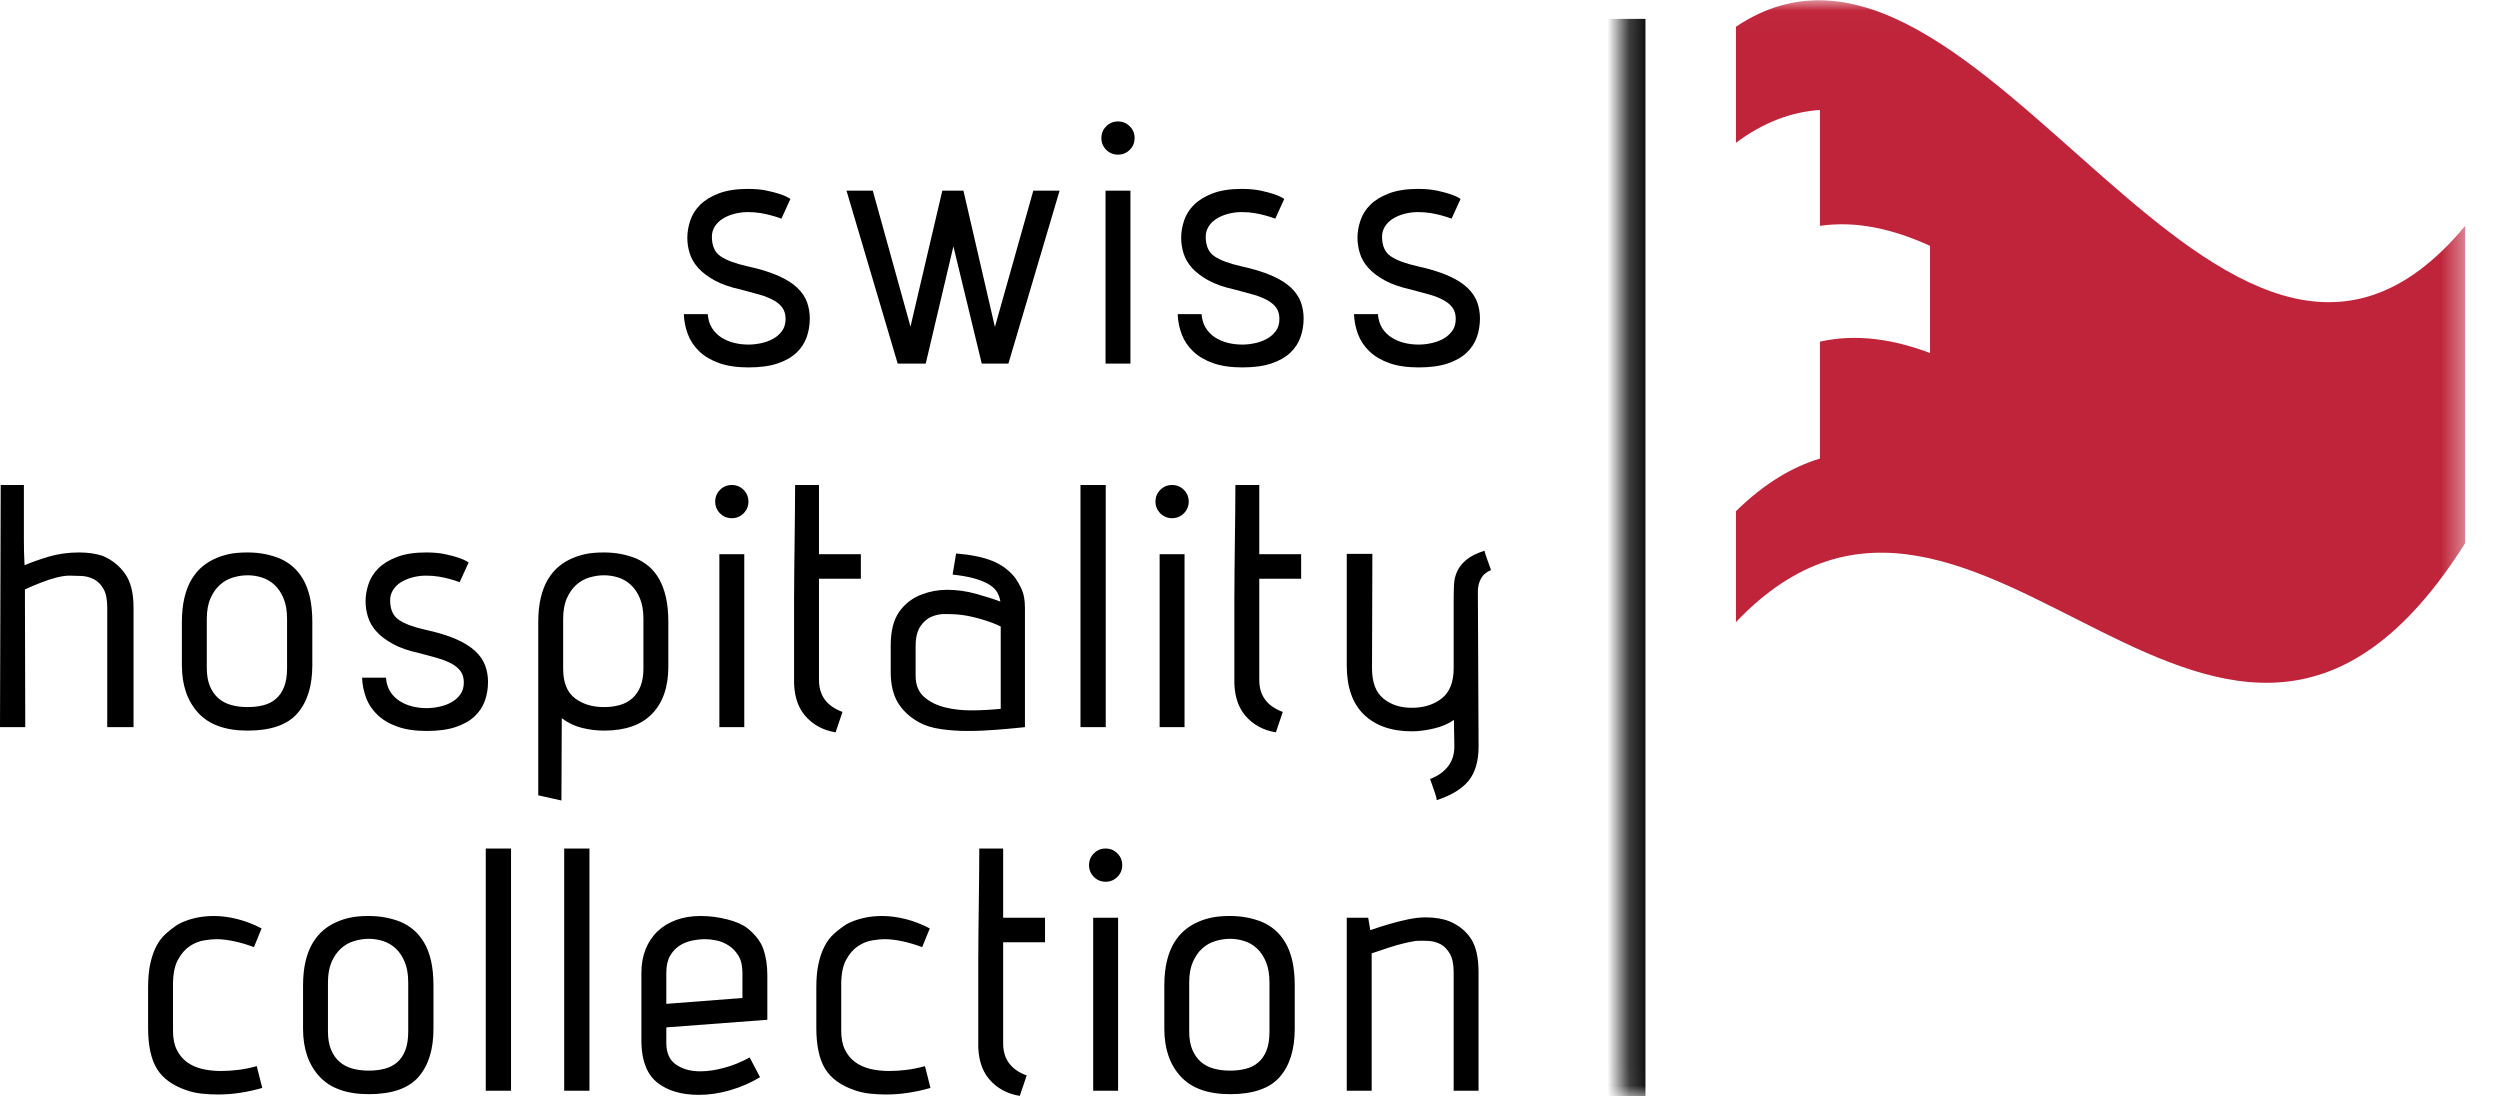
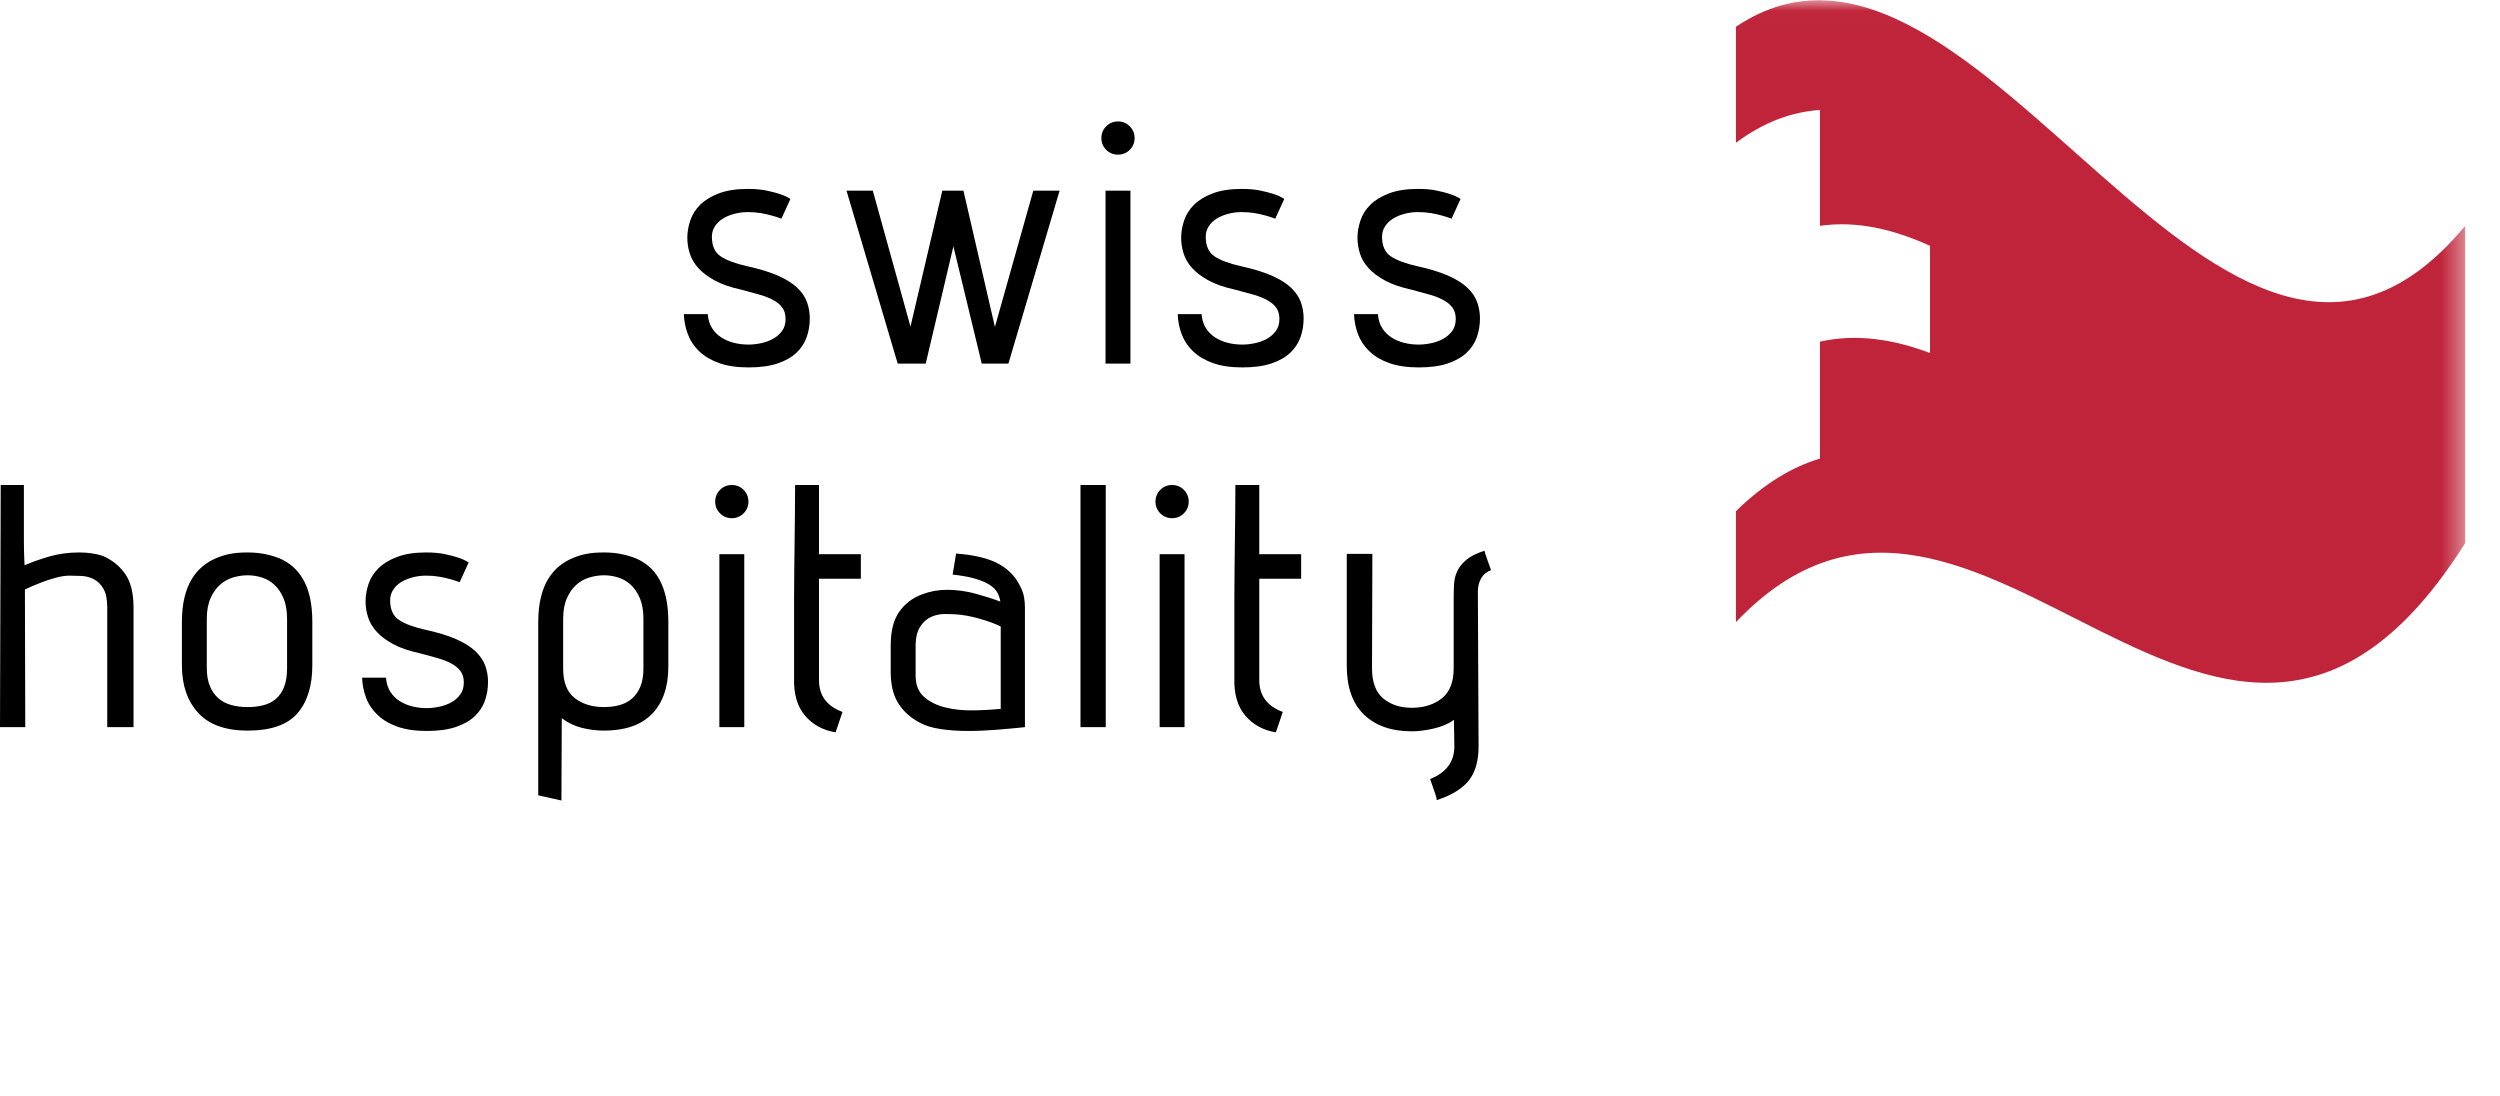
<svg xmlns="http://www.w3.org/2000/svg" xmlns:xlink="http://www.w3.org/1999/xlink" width="114px" height="50px" viewBox="0 0 114 50" version="1.1">
  <title>logo-shc</title>
  <defs>
    <filter id="filter-1">
      <feColorMatrix in="SourceGraphic" type="matrix" values="0 0 0 0 0.275 0 0 0 0 0.275 0 0 0 0 0.275 0 0 0 1 0" />
    </filter>
    <polygon id="path-2" points="0.243 0.012 38.615 0.012 38.615 49.984 0.243 49.984" />
-     <polygon id="path-4" points="0.243 0.012 38.615 0.012 38.615 49.984 0.243 49.984" />
  </defs>
  <g id="Desktop" stroke="none" stroke-width="1" fill="none" fill-rule="evenodd">
    <g id="logo-shc" transform="translate(-1211, -1501)" filter="url(#filter-1)">
      <g transform="translate(1211, 1501)">
        <g id="Group-4" transform="translate(73.797, 0)">
          <g id="Fill-1-Clipped">
            <mask id="mask-3" fill="white">
              <use xlink:href="#path-2" />
            </mask>
            <g id="path-1" />
            <path d="M38.615,24.766 L38.615,10.3 C27.531,23.643 16.447,-6.211 5.363,1.219 L5.363,6.51 C6.64,5.559 7.917,5.099 9.193,5.015 L9.193,10.298 C10.867,10.056 12.539,10.451 14.212,11.209 L14.212,16.097 C12.539,15.47 10.867,15.206 9.193,15.579 L9.193,20.91 C7.917,21.296 6.64,22.057 5.363,23.309 L5.363,28.367 C16.447,16.71 27.531,42.337 38.615,24.766" id="Fill-1" fill="#BF243A" fill-rule="nonzero" mask="url(#mask-3)" />
          </g>
          <g id="Stroke-3-Clipped">
            <mask id="mask-5" fill="white">
              <use xlink:href="#path-4" />
            </mask>
            <g id="path-1" />
-             <polygon id="Stroke-3" fill="#000000" fill-rule="nonzero" mask="url(#mask-5)" points="-0.483 0.861 1.236 0.861 1.236 50 -0.483 50" />
          </g>
        </g>
-         <path d="M7.889,47.007 L7.889,44.893 C7.889,44.42 7.963,44.046 8.11,43.773 C8.257,43.499 8.436,43.291 8.646,43.149 C8.856,43.008 9.075,42.918 9.301,42.882 C9.527,42.844 9.714,42.826 9.861,42.826 C10.103,42.826 10.374,42.857 10.673,42.921 C10.973,42.984 11.275,43.074 11.58,43.189 L11.928,42.337 C11.57,42.148 11.204,42.006 10.831,41.911 C10.458,41.817 10.098,41.769 9.751,41.769 C9.435,41.769 9.138,41.803 8.859,41.872 C8.58,41.94 8.336,42.032 8.126,42.148 C7.915,42.285 7.726,42.429 7.558,42.582 C7.389,42.734 7.247,42.921 7.132,43.142 C7.016,43.363 6.924,43.625 6.856,43.93 C6.787,44.236 6.753,44.603 6.753,45.035 L6.753,46.865 C6.753,47.685 6.89,48.313 7.163,48.75 C7.437,49.186 7.889,49.51 8.52,49.72 C8.73,49.794 8.956,49.843 9.198,49.87 C9.44,49.896 9.687,49.909 9.94,49.909 C10.276,49.909 10.616,49.883 10.957,49.83 C11.299,49.778 11.633,49.704 11.959,49.609 L11.707,48.616 C11.402,48.7 11.115,48.758 10.847,48.789 C10.579,48.821 10.318,48.837 10.066,48.837 C9.761,48.837 9.477,48.805 9.214,48.742 C8.951,48.679 8.722,48.576 8.528,48.434 C8.333,48.292 8.178,48.106 8.063,47.874 C7.947,47.643 7.889,47.354 7.889,47.007 Z M19.766,44.956 C19.766,44.514 19.729,44.133 19.656,43.812 C19.582,43.491 19.477,43.216 19.34,42.984 C19.203,42.753 19.046,42.561 18.867,42.408 C18.688,42.256 18.489,42.132 18.268,42.037 C18.057,41.953 17.831,41.887 17.589,41.84 C17.347,41.793 17.09,41.769 16.816,41.769 C16.49,41.769 16.214,41.793 15.988,41.84 C15.762,41.887 15.554,41.953 15.365,42.037 C15.144,42.132 14.941,42.256 14.757,42.408 C14.574,42.561 14.41,42.753 14.268,42.984 C14.126,43.216 14.016,43.494 13.937,43.82 C13.858,44.146 13.819,44.525 13.819,44.956 L13.819,46.912 C13.819,47.817 14.066,48.539 14.56,49.081 C15.055,49.623 15.807,49.894 16.816,49.894 C17.868,49.894 18.622,49.633 19.08,49.113 C19.537,48.592 19.766,47.858 19.766,46.912 L19.766,44.956 Z M18.615,47.038 C18.615,47.385 18.57,47.672 18.48,47.898 C18.391,48.124 18.268,48.305 18.11,48.442 C17.952,48.579 17.763,48.676 17.542,48.734 C17.321,48.792 17.079,48.821 16.816,48.821 C16.543,48.821 16.293,48.789 16.067,48.726 C15.841,48.663 15.646,48.56 15.483,48.419 C15.32,48.276 15.191,48.093 15.097,47.866 C15.002,47.64 14.955,47.364 14.955,47.038 L14.955,44.798 C14.955,44.43 15.01,44.12 15.12,43.867 C15.231,43.615 15.373,43.41 15.546,43.252 C15.72,43.094 15.92,42.982 16.146,42.913 C16.372,42.844 16.595,42.81 16.816,42.81 C17.037,42.81 17.255,42.844 17.471,42.913 C17.686,42.982 17.878,43.094 18.047,43.252 C18.215,43.41 18.352,43.615 18.457,43.867 C18.562,44.12 18.615,44.43 18.615,44.798 L18.615,47.038 Z M22.151,49.736 L23.303,49.736 L23.303,38.693 L22.151,38.693 L22.151,49.736 Z M25.727,49.736 L26.879,49.736 L26.879,38.693 L25.727,38.693 L25.727,49.736 Z M33.145,41.919 C32.745,41.819 32.345,41.769 31.946,41.769 C31.536,41.769 31.165,41.83 30.834,41.951 C30.502,42.072 30.218,42.245 29.982,42.471 C29.745,42.698 29.564,42.971 29.437,43.291 C29.311,43.612 29.248,43.967 29.248,44.356 L29.248,47.559 C29.269,48.4 29.514,49.005 29.982,49.373 C30.449,49.741 31.078,49.925 31.867,49.925 C32.34,49.925 32.819,49.854 33.302,49.712 C33.786,49.57 34.239,49.373 34.659,49.121 L34.186,48.221 C33.797,48.432 33.407,48.59 33.018,48.694 C32.629,48.8 32.267,48.852 31.93,48.852 C31.488,48.852 31.12,48.75 30.826,48.545 C30.531,48.34 30.384,48.011 30.384,47.559 L30.384,46.849 L34.99,46.502 L34.99,44.467 C34.99,44.036 34.933,43.646 34.817,43.299 C34.701,42.952 34.454,42.626 34.075,42.321 C33.855,42.153 33.544,42.019 33.145,41.919 Z M33.855,45.508 L30.384,45.776 L30.384,44.356 C30.384,44.041 30.442,43.783 30.557,43.583 C30.673,43.384 30.818,43.229 30.991,43.118 C31.165,43.008 31.357,42.932 31.567,42.889 C31.778,42.847 31.977,42.826 32.167,42.826 C32.303,42.826 32.466,42.844 32.656,42.882 C32.845,42.918 33.029,42.991 33.208,43.102 C33.387,43.213 33.539,43.368 33.665,43.567 C33.791,43.768 33.855,44.03 33.855,44.356 L33.855,45.508 Z M38.36,47.007 L38.36,44.893 C38.36,44.42 38.433,44.046 38.581,43.773 C38.728,43.499 38.907,43.291 39.117,43.149 C39.328,43.008 39.545,42.918 39.772,42.882 C39.998,42.844 40.184,42.826 40.332,42.826 C40.574,42.826 40.845,42.857 41.144,42.921 C41.444,42.984 41.746,43.074 42.051,43.189 L42.398,42.337 C42.041,42.148 41.675,42.006 41.302,41.911 C40.929,41.817 40.568,41.769 40.221,41.769 C39.906,41.769 39.609,41.803 39.33,41.872 C39.051,41.94 38.807,42.032 38.597,42.148 C38.386,42.285 38.197,42.429 38.029,42.582 C37.86,42.734 37.718,42.921 37.603,43.142 C37.487,43.363 37.395,43.625 37.327,43.93 C37.258,44.236 37.224,44.603 37.224,45.035 L37.224,46.865 C37.224,47.685 37.361,48.313 37.634,48.75 C37.908,49.186 38.36,49.51 38.991,49.72 C39.201,49.794 39.427,49.843 39.669,49.87 C39.911,49.896 40.158,49.909 40.411,49.909 C40.747,49.909 41.086,49.883 41.428,49.83 C41.77,49.778 42.104,49.704 42.43,49.609 L42.178,48.616 C41.872,48.7 41.586,48.758 41.318,48.789 C41.05,48.821 40.789,48.837 40.537,48.837 C40.232,48.837 39.948,48.805 39.685,48.742 C39.422,48.679 39.193,48.576 38.999,48.434 C38.804,48.292 38.649,48.106 38.533,47.874 C38.418,47.643 38.36,47.354 38.36,47.007 Z M47.653,42.968 L47.653,41.848 L45.744,41.848 L45.744,38.693 L44.656,38.693 C44.656,39.093 44.653,39.513 44.648,39.955 C44.643,40.397 44.637,40.844 44.632,41.296 C44.627,41.748 44.622,42.193 44.616,42.629 C44.611,43.066 44.609,43.478 44.609,43.867 L44.609,47.496 C44.587,48.221 44.753,48.792 45.105,49.207 C45.458,49.623 45.923,49.878 46.502,49.972 L46.817,49.041 C46.102,48.779 45.744,48.295 45.744,47.59 L45.744,42.968 L47.653,42.968 Z M49.849,49.736 L50.985,49.736 L50.985,41.848 L49.849,41.848 L49.849,49.736 Z M49.881,39.987 C50.028,40.134 50.206,40.207 50.417,40.207 C50.627,40.207 50.806,40.134 50.953,39.987 C51.101,39.839 51.174,39.66 51.174,39.45 C51.174,39.24 51.101,39.061 50.953,38.914 C50.806,38.767 50.627,38.693 50.417,38.693 C50.206,38.693 50.028,38.767 49.881,38.914 C49.733,39.061 49.66,39.24 49.66,39.45 C49.66,39.66 49.733,39.839 49.881,39.987 Z M59.04,44.956 C59.04,44.514 59.003,44.133 58.929,43.812 C58.855,43.491 58.75,43.216 58.614,42.984 C58.477,42.753 58.319,42.561 58.14,42.408 C57.961,42.256 57.762,42.132 57.541,42.037 C57.33,41.953 57.104,41.887 56.863,41.84 C56.621,41.793 56.363,41.769 56.09,41.769 C55.764,41.769 55.488,41.793 55.261,41.84 C55.035,41.887 54.828,41.953 54.639,42.037 C54.418,42.132 54.215,42.256 54.031,42.408 C53.847,42.561 53.684,42.753 53.542,42.984 C53.4,43.216 53.29,43.494 53.211,43.82 C53.132,44.146 53.093,44.525 53.093,44.956 L53.093,46.912 C53.093,47.817 53.339,48.539 53.834,49.081 C54.328,49.623 55.08,49.894 56.09,49.894 C57.141,49.894 57.896,49.633 58.353,49.113 C58.811,48.592 59.04,47.858 59.04,46.912 L59.04,44.956 Z M57.888,47.038 C57.888,47.385 57.843,47.672 57.754,47.898 C57.665,48.124 57.541,48.305 57.383,48.442 C57.225,48.579 57.036,48.676 56.816,48.734 C56.595,48.792 56.352,48.821 56.09,48.821 C55.816,48.821 55.567,48.789 55.34,48.726 C55.114,48.663 54.92,48.56 54.757,48.419 C54.594,48.276 54.465,48.093 54.37,47.866 C54.276,47.64 54.228,47.364 54.228,47.038 L54.228,44.798 C54.228,44.43 54.283,44.12 54.394,43.867 C54.504,43.615 54.646,43.41 54.82,43.252 C54.993,43.094 55.193,42.982 55.419,42.913 C55.645,42.844 55.869,42.81 56.09,42.81 C56.311,42.81 56.529,42.844 56.744,42.913 C56.96,42.982 57.152,43.094 57.32,43.252 C57.488,43.41 57.625,43.615 57.73,43.867 C57.835,44.12 57.888,44.43 57.888,44.798 L57.888,47.038 Z M62.548,43.473 C62.821,43.378 63.09,43.289 63.352,43.205 C63.573,43.131 63.794,43.068 64.015,43.016 C64.236,42.963 64.42,42.926 64.567,42.905 C64.735,42.895 64.922,42.895 65.127,42.905 C65.332,42.916 65.519,42.966 65.687,43.055 C65.855,43.144 65.997,43.289 66.113,43.489 C66.229,43.689 66.287,43.972 66.287,44.341 L66.287,49.736 L67.422,49.736 L67.422,44.341 C67.422,43.668 67.307,43.155 67.075,42.802 C66.844,42.45 66.513,42.185 66.082,42.006 C65.776,41.89 65.413,41.832 64.993,41.832 C64.751,41.832 64.483,41.864 64.188,41.927 C63.894,41.99 63.621,42.059 63.368,42.132 C63.074,42.216 62.779,42.311 62.485,42.416 L62.39,41.848 L61.412,41.848 L61.412,49.736 L62.548,49.736 L62.548,43.473 Z" id="Fill-5" fill="#000000" fill-rule="nonzero" />
        <path d="M1.136,26.879 C1.378,26.764 1.625,26.659 1.877,26.564 C2.087,26.48 2.311,26.406 2.548,26.343 C2.784,26.28 2.992,26.249 3.171,26.249 C3.339,26.249 3.523,26.254 3.723,26.264 C3.923,26.275 4.11,26.325 4.283,26.414 C4.456,26.503 4.601,26.648 4.717,26.848 C4.832,27.048 4.89,27.332 4.89,27.7 L4.89,33.158 L6.089,33.158 L6.089,27.7 C6.089,27.037 5.96,26.525 5.703,26.162 C5.445,25.799 5.106,25.528 4.685,25.349 C4.37,25.244 4.012,25.192 3.613,25.192 C3.118,25.192 2.658,25.255 2.232,25.381 C1.806,25.507 1.436,25.639 1.12,25.775 C1.12,25.765 1.117,25.707 1.112,25.602 C1.107,25.497 1.102,25.357 1.096,25.184 C1.091,25.01 1.089,24.816 1.089,24.6 L1.089,22.116 L0.032,22.116 L0,33.158 L1.152,33.158 L1.136,26.879 Z M14.242,28.378 C14.242,27.937 14.205,27.556 14.131,27.234 C14.058,26.914 13.952,26.638 13.816,26.406 C13.679,26.175 13.521,25.983 13.343,25.831 C13.164,25.678 12.964,25.554 12.743,25.46 C12.533,25.376 12.307,25.31 12.065,25.262 C11.823,25.216 11.565,25.192 11.292,25.192 C10.966,25.192 10.69,25.216 10.464,25.262 C10.237,25.31 10.03,25.376 9.84,25.46 C9.62,25.554 9.417,25.678 9.233,25.831 C9.049,25.983 8.886,26.175 8.744,26.406 C8.602,26.638 8.492,26.917 8.413,27.243 C8.334,27.569 8.294,27.947 8.294,28.378 L8.294,30.334 C8.294,31.239 8.541,31.962 9.036,32.504 C9.53,33.045 10.282,33.316 11.292,33.316 C12.343,33.316 13.098,33.056 13.556,32.535 C14.013,32.014 14.242,31.281 14.242,30.334 L14.242,28.378 Z M13.09,30.461 C13.09,30.808 13.045,31.094 12.956,31.321 C12.867,31.547 12.743,31.728 12.585,31.865 C12.428,32.002 12.238,32.099 12.017,32.157 C11.797,32.214 11.555,32.243 11.292,32.243 C11.018,32.243 10.768,32.212 10.543,32.148 C10.316,32.085 10.122,31.983 9.959,31.841 C9.796,31.699 9.667,31.515 9.572,31.289 C9.478,31.063 9.43,30.787 9.43,30.461 L9.43,28.221 C9.43,27.853 9.486,27.542 9.596,27.29 C9.706,27.037 9.848,26.832 10.022,26.675 C10.195,26.517 10.395,26.404 10.621,26.335 C10.847,26.267 11.071,26.233 11.292,26.233 C11.513,26.233 11.731,26.267 11.947,26.335 C12.162,26.404 12.354,26.517 12.522,26.675 C12.69,26.832 12.827,27.037 12.932,27.29 C13.037,27.542 13.09,27.853 13.09,28.221 L13.09,30.461 Z M18.192,28.268 C17.924,28.089 17.79,27.79 17.79,27.369 C17.79,27.201 17.834,27.045 17.924,26.903 C18.013,26.761 18.134,26.643 18.286,26.548 C18.439,26.454 18.615,26.38 18.815,26.328 C19.014,26.275 19.22,26.249 19.43,26.249 C19.64,26.249 19.837,26.264 20.022,26.296 C20.206,26.328 20.371,26.364 20.519,26.406 C20.676,26.449 20.824,26.496 20.96,26.548 L21.371,25.649 C21.244,25.565 21.087,25.491 20.897,25.428 C20.74,25.376 20.54,25.323 20.298,25.271 C20.056,25.218 19.767,25.192 19.43,25.192 C18.904,25.192 18.462,25.26 18.105,25.397 C17.747,25.533 17.463,25.707 17.253,25.917 C17.043,26.128 16.893,26.367 16.803,26.635 C16.714,26.903 16.67,27.164 16.67,27.416 C16.67,27.658 16.706,27.897 16.78,28.134 C16.853,28.371 16.982,28.591 17.166,28.796 C17.35,29.002 17.6,29.191 17.916,29.364 C18.231,29.538 18.631,29.677 19.115,29.782 C19.44,29.866 19.73,29.945 19.982,30.019 C20.235,30.093 20.448,30.179 20.621,30.279 C20.795,30.379 20.926,30.495 21.016,30.626 C21.105,30.758 21.15,30.923 21.15,31.123 C21.15,31.344 21.094,31.528 20.984,31.675 C20.874,31.823 20.737,31.941 20.574,32.03 C20.411,32.12 20.229,32.185 20.03,32.227 C19.83,32.27 19.64,32.291 19.462,32.291 C19.23,32.291 19.009,32.264 18.799,32.212 C18.589,32.159 18.397,32.078 18.223,31.967 C18.05,31.857 17.908,31.715 17.797,31.541 C17.687,31.368 17.621,31.155 17.6,30.902 L16.512,30.902 C16.522,31.218 16.583,31.523 16.693,31.817 C16.803,32.112 16.977,32.372 17.214,32.598 C17.45,32.825 17.752,33.003 18.121,33.135 C18.489,33.266 18.936,33.332 19.462,33.332 C19.987,33.332 20.429,33.271 20.787,33.15 C21.144,33.029 21.431,32.867 21.647,32.661 C21.862,32.456 22.017,32.22 22.112,31.951 C22.207,31.683 22.254,31.397 22.254,31.091 C22.254,30.839 22.212,30.595 22.128,30.358 C22.043,30.121 21.894,29.901 21.678,29.696 C21.462,29.491 21.168,29.307 20.795,29.143 C20.421,28.98 19.945,28.836 19.367,28.709 C18.852,28.594 18.46,28.447 18.192,28.268 Z M25.601,36.503 L25.617,32.748 C25.89,32.959 26.195,33.106 26.532,33.19 C26.868,33.274 27.205,33.316 27.542,33.316 C28.509,33.316 29.24,33.061 29.734,32.551 C30.229,32.041 30.476,31.323 30.476,30.398 L30.476,28.378 C30.476,27.937 30.439,27.556 30.366,27.234 C30.292,26.914 30.189,26.638 30.058,26.406 C29.926,26.175 29.771,25.983 29.593,25.831 C29.413,25.678 29.214,25.554 28.993,25.46 C28.782,25.376 28.556,25.31 28.315,25.262 C28.072,25.216 27.815,25.192 27.542,25.192 C27.216,25.192 26.939,25.216 26.713,25.262 C26.487,25.31 26.28,25.376 26.09,25.46 C25.87,25.554 25.667,25.678 25.483,25.831 C25.299,25.983 25.136,26.175 24.994,26.406 C24.852,26.638 24.741,26.917 24.663,27.243 C24.584,27.569 24.544,27.947 24.544,28.378 L24.544,36.266 L25.601,36.503 Z M29.34,30.492 C29.34,30.808 29.295,31.076 29.206,31.297 C29.116,31.518 28.993,31.699 28.835,31.841 C28.678,31.983 28.488,32.085 28.267,32.148 C28.047,32.212 27.804,32.243 27.542,32.243 C27.005,32.243 26.561,32.106 26.209,31.833 C25.856,31.56 25.68,31.113 25.68,30.492 L25.68,28.221 C25.68,27.853 25.735,27.542 25.846,27.29 C25.956,27.037 26.098,26.832 26.272,26.675 C26.445,26.517 26.645,26.404 26.871,26.335 C27.097,26.267 27.321,26.233 27.542,26.233 C27.763,26.233 27.98,26.267 28.196,26.335 C28.412,26.404 28.604,26.517 28.772,26.675 C28.94,26.832 29.077,27.037 29.182,27.29 C29.287,27.542 29.34,27.853 29.34,28.221 L29.34,30.492 Z M32.803,33.158 L33.939,33.158 L33.939,25.271 L32.803,25.271 L32.803,33.158 Z M32.834,23.409 C32.981,23.556 33.16,23.63 33.371,23.63 C33.581,23.63 33.759,23.556 33.907,23.409 C34.054,23.262 34.128,23.083 34.128,22.873 C34.128,22.663 34.054,22.484 33.907,22.336 C33.759,22.189 33.581,22.116 33.371,22.116 C33.16,22.116 32.981,22.189 32.834,22.336 C32.687,22.484 32.613,22.663 32.613,22.873 C32.613,23.083 32.687,23.262 32.834,23.409 Z M39.255,26.39 L39.255,25.271 L37.346,25.271 L37.346,22.116 L36.257,22.116 C36.257,22.515 36.255,22.936 36.249,23.378 C36.244,23.819 36.239,24.266 36.234,24.718 C36.228,25.171 36.223,25.615 36.218,26.052 C36.212,26.488 36.21,26.901 36.21,27.29 L36.21,30.918 C36.189,31.644 36.354,32.214 36.707,32.63 C37.059,33.045 37.525,33.3 38.103,33.395 L38.418,32.464 C37.703,32.201 37.346,31.717 37.346,31.013 L37.346,26.39 L39.255,26.39 Z M43.44,26.201 C43.839,26.244 44.176,26.304 44.449,26.383 C44.723,26.462 44.944,26.554 45.112,26.659 C45.28,26.764 45.401,26.882 45.475,27.014 C45.548,27.145 45.595,27.285 45.617,27.432 C45.311,27.316 44.941,27.198 44.505,27.077 C44.068,26.956 43.629,26.895 43.187,26.895 C42.787,26.895 42.409,26.964 42.052,27.101 C41.62,27.258 41.273,27.521 41.01,27.889 C40.747,28.257 40.616,28.772 40.616,29.435 L40.616,30.634 C40.616,31.213 40.726,31.683 40.947,32.046 C41.168,32.409 41.489,32.706 41.91,32.937 C42.172,33.084 42.498,33.187 42.888,33.245 C43.276,33.303 43.69,33.332 44.126,33.332 C44.562,33.332 45.007,33.313 45.459,33.276 C45.911,33.24 46.337,33.2 46.737,33.158 L46.737,27.708 C46.737,27.534 46.724,27.377 46.697,27.234 C46.671,27.093 46.626,26.953 46.563,26.817 C46.5,26.68 46.416,26.533 46.311,26.375 C46.037,26.017 45.685,25.752 45.254,25.578 C44.822,25.405 44.27,25.292 43.598,25.239 L43.44,26.201 Z M43.598,28.015 C43.923,28.037 44.281,28.102 44.67,28.213 C45.059,28.323 45.38,28.441 45.633,28.568 L45.633,32.322 C45.233,32.364 44.807,32.388 44.355,32.393 C43.902,32.399 43.484,32.354 43.101,32.259 C42.717,32.164 42.396,32.004 42.138,31.778 C41.88,31.552 41.752,31.229 41.752,30.808 L41.752,29.483 C41.752,29.083 41.823,28.778 41.965,28.568 C42.107,28.357 42.275,28.21 42.47,28.126 C42.664,28.042 42.864,28 43.069,28 C43.274,28 43.44,28.005 43.566,28.015 L43.598,28.015 Z M49.27,33.158 L50.422,33.158 L50.422,22.116 L49.27,22.116 L49.27,33.158 Z M52.879,33.158 L54.015,33.158 L54.015,25.271 L52.879,25.271 L52.879,33.158 Z M52.911,23.409 C53.058,23.556 53.237,23.63 53.447,23.63 C53.657,23.63 53.836,23.556 53.984,23.409 C54.131,23.262 54.205,23.083 54.205,22.873 C54.205,22.663 54.131,22.484 53.984,22.336 C53.836,22.189 53.657,22.116 53.447,22.116 C53.237,22.116 53.058,22.189 52.911,22.336 C52.764,22.484 52.69,22.663 52.69,22.873 C52.69,23.083 52.764,23.262 52.911,23.409 Z M59.332,26.39 L59.332,25.271 L57.423,25.271 L57.423,22.116 L56.334,22.116 C56.334,22.515 56.331,22.936 56.326,23.378 C56.321,23.819 56.316,24.266 56.31,24.718 C56.305,25.171 56.3,25.615 56.295,26.052 C56.289,26.488 56.287,26.901 56.287,27.29 L56.287,30.918 C56.266,31.644 56.431,32.214 56.784,32.63 C57.136,33.045 57.602,33.3 58.18,33.395 L58.495,32.464 C57.78,32.201 57.423,31.717 57.423,31.013 L57.423,26.39 L59.332,26.39 Z M66.287,27.369 L66.287,30.476 C66.287,31.107 66.105,31.565 65.743,31.849 C65.38,32.133 64.925,32.275 64.378,32.275 C63.852,32.275 63.418,32.133 63.076,31.849 C62.734,31.565 62.564,31.107 62.564,30.476 L62.58,25.255 L61.412,25.255 L61.412,30.35 C61.412,31.339 61.675,32.085 62.201,32.59 C62.727,33.095 63.453,33.348 64.378,33.348 C64.683,33.348 65.017,33.305 65.38,33.221 C65.743,33.137 66.05,33.006 66.303,32.827 L66.303,33.127 C66.303,33.232 66.305,33.358 66.31,33.505 C66.316,33.652 66.318,33.831 66.318,34.042 C66.318,34.736 65.95,35.23 65.214,35.524 C65.267,35.671 65.314,35.809 65.356,35.935 C65.398,36.05 65.435,36.158 65.467,36.258 C65.498,36.358 65.514,36.434 65.514,36.487 C66.187,36.266 66.673,35.969 66.973,35.596 C67.273,35.222 67.423,34.704 67.423,34.042 L67.391,26.974 C67.391,26.753 67.439,26.556 67.533,26.383 C67.628,26.209 67.78,26.08 67.991,25.996 L67.833,25.554 C67.791,25.439 67.756,25.339 67.73,25.255 C67.704,25.171 67.691,25.124 67.691,25.113 C67.333,25.229 67.06,25.365 66.871,25.523 C66.682,25.681 66.542,25.854 66.452,26.043 C66.363,26.233 66.313,26.438 66.303,26.659 C66.292,26.879 66.287,27.116 66.287,27.369 Z" id="Fill-6" fill="#000000" fill-rule="nonzero" />
        <path d="M32.864,11.69 C32.596,11.512 32.462,11.212 32.462,10.791 C32.462,10.623 32.506,10.468 32.596,10.326 C32.685,10.184 32.806,10.066 32.959,9.971 C33.111,9.876 33.287,9.802 33.487,9.75 C33.687,9.698 33.892,9.671 34.102,9.671 C34.313,9.671 34.51,9.687 34.694,9.718 C34.878,9.75 35.044,9.787 35.191,9.829 C35.349,9.871 35.496,9.918 35.633,9.971 L36.043,9.072 C35.917,8.987 35.759,8.914 35.57,8.851 C35.412,8.798 35.212,8.746 34.97,8.693 C34.728,8.641 34.439,8.614 34.102,8.614 C33.576,8.614 33.135,8.683 32.777,8.819 C32.42,8.956 32.136,9.13 31.925,9.34 C31.715,9.55 31.565,9.789 31.476,10.057 C31.386,10.326 31.342,10.586 31.342,10.838 C31.342,11.08 31.378,11.32 31.452,11.556 C31.526,11.793 31.655,12.014 31.839,12.219 C32.023,12.424 32.273,12.613 32.588,12.787 C32.903,12.96 33.303,13.099 33.787,13.205 C34.113,13.289 34.402,13.368 34.655,13.441 C34.907,13.515 35.12,13.602 35.294,13.702 C35.467,13.802 35.598,13.917 35.688,14.049 C35.777,14.18 35.822,14.346 35.822,14.545 C35.822,14.767 35.767,14.951 35.656,15.098 C35.546,15.245 35.409,15.364 35.246,15.453 C35.083,15.542 34.902,15.608 34.702,15.65 C34.502,15.692 34.313,15.713 34.134,15.713 C33.902,15.713 33.682,15.687 33.471,15.634 C33.261,15.582 33.069,15.5 32.896,15.39 C32.722,15.279 32.58,15.137 32.47,14.964 C32.359,14.79 32.294,14.577 32.273,14.325 L31.184,14.325 C31.194,14.64 31.255,14.945 31.366,15.24 C31.476,15.534 31.649,15.794 31.886,16.021 C32.123,16.247 32.425,16.426 32.793,16.557 C33.161,16.688 33.608,16.754 34.134,16.754 C34.66,16.754 35.102,16.694 35.459,16.573 C35.817,16.452 36.103,16.289 36.319,16.084 C36.534,15.879 36.69,15.642 36.784,15.374 C36.879,15.106 36.926,14.819 36.926,14.514 C36.926,14.262 36.884,14.017 36.8,13.78 C36.716,13.544 36.566,13.323 36.351,13.118 C36.135,12.913 35.84,12.729 35.467,12.566 C35.094,12.403 34.618,12.258 34.039,12.132 C33.524,12.016 33.132,11.869 32.864,11.69 Z M47.119,8.693 L45.368,14.909 L43.932,8.693 L42.97,8.693 L41.518,14.893 L39.799,8.693 L38.6,8.693 L40.935,16.581 L42.213,16.581 L43.475,11.233 L44.768,16.581 L45.983,16.581 L48.318,8.693 L47.119,8.693 Z M50.412,16.581 L51.548,16.581 L51.548,8.693 L50.412,8.693 L50.412,16.581 Z M50.444,6.832 C50.591,6.979 50.77,7.052 50.98,7.052 C51.191,7.052 51.369,6.979 51.517,6.832 C51.664,6.684 51.738,6.505 51.738,6.295 C51.738,6.085 51.664,5.906 51.517,5.759 C51.369,5.611 51.191,5.538 50.98,5.538 C50.77,5.538 50.591,5.611 50.444,5.759 C50.296,5.906 50.223,6.085 50.223,6.295 C50.223,6.505 50.296,6.684 50.444,6.832 Z M55.383,11.69 C55.115,11.512 54.981,11.212 54.981,10.791 C54.981,10.623 55.025,10.468 55.115,10.326 C55.204,10.184 55.325,10.066 55.478,9.971 C55.63,9.876 55.806,9.802 56.006,9.75 C56.206,9.698 56.411,9.671 56.622,9.671 C56.832,9.671 57.029,9.687 57.213,9.718 C57.397,9.75 57.562,9.787 57.71,9.829 C57.868,9.871 58.015,9.918 58.152,9.971 L58.562,9.072 C58.436,8.987 58.278,8.914 58.089,8.851 C57.931,8.798 57.731,8.746 57.489,8.693 C57.247,8.641 56.958,8.614 56.622,8.614 C56.095,8.614 55.654,8.683 55.297,8.819 C54.939,8.956 54.655,9.13 54.445,9.34 C54.234,9.55 54.084,9.789 53.995,10.057 C53.905,10.326 53.861,10.586 53.861,10.838 C53.861,11.08 53.898,11.32 53.971,11.556 C54.044,11.793 54.174,12.014 54.357,12.219 C54.541,12.424 54.791,12.613 55.107,12.787 C55.423,12.96 55.822,13.099 56.306,13.205 C56.632,13.289 56.921,13.368 57.174,13.441 C57.426,13.515 57.639,13.602 57.813,13.702 C57.986,13.802 58.117,13.917 58.207,14.049 C58.296,14.18 58.341,14.346 58.341,14.545 C58.341,14.767 58.286,14.951 58.175,15.098 C58.065,15.245 57.928,15.364 57.765,15.453 C57.602,15.542 57.42,15.608 57.221,15.65 C57.021,15.692 56.832,15.713 56.653,15.713 C56.422,15.713 56.201,15.687 55.991,15.634 C55.78,15.582 55.588,15.5 55.414,15.39 C55.241,15.279 55.099,15.137 54.989,14.964 C54.878,14.79 54.813,14.577 54.791,14.325 L53.703,14.325 C53.713,14.64 53.774,14.945 53.884,15.24 C53.995,15.534 54.168,15.794 54.405,16.021 C54.641,16.247 54.944,16.426 55.312,16.557 C55.68,16.688 56.127,16.754 56.653,16.754 C57.179,16.754 57.62,16.694 57.978,16.573 C58.336,16.452 58.622,16.289 58.838,16.084 C59.053,15.879 59.209,15.642 59.303,15.374 C59.398,15.106 59.445,14.819 59.445,14.514 C59.445,14.262 59.403,14.017 59.319,13.78 C59.234,13.544 59.085,13.323 58.87,13.118 C58.654,12.913 58.359,12.729 57.986,12.566 C57.613,12.403 57.136,12.258 56.559,12.132 C56.043,12.016 55.651,11.869 55.383,11.69 Z M63.424,11.69 C63.155,11.512 63.021,11.212 63.021,10.791 C63.021,10.623 63.066,10.468 63.155,10.326 C63.245,10.184 63.366,10.066 63.518,9.971 C63.67,9.876 63.847,9.802 64.047,9.75 C64.246,9.698 64.452,9.671 64.662,9.671 C64.872,9.671 65.069,9.687 65.254,9.718 C65.437,9.75 65.603,9.787 65.75,9.829 C65.908,9.871 66.055,9.918 66.192,9.971 L66.602,9.072 C66.476,8.987 66.318,8.914 66.129,8.851 C65.971,8.798 65.771,8.746 65.529,8.693 C65.288,8.641 64.998,8.614 64.662,8.614 C64.136,8.614 63.694,8.683 63.337,8.819 C62.979,8.956 62.695,9.13 62.485,9.34 C62.274,9.55 62.125,9.789 62.036,10.057 C61.946,10.326 61.901,10.586 61.901,10.838 C61.901,11.08 61.938,11.32 62.012,11.556 C62.085,11.793 62.214,12.014 62.398,12.219 C62.582,12.424 62.832,12.613 63.148,12.787 C63.463,12.96 63.863,13.099 64.347,13.205 C64.672,13.289 64.962,13.368 65.214,13.441 C65.467,13.515 65.68,13.602 65.853,13.702 C66.026,13.802 66.158,13.917 66.248,14.049 C66.337,14.18 66.382,14.346 66.382,14.545 C66.382,14.767 66.326,14.951 66.216,15.098 C66.105,15.245 65.969,15.364 65.806,15.453 C65.642,15.542 65.461,15.608 65.261,15.65 C65.061,15.692 64.872,15.713 64.693,15.713 C64.462,15.713 64.241,15.687 64.031,15.634 C63.82,15.582 63.629,15.5 63.455,15.39 C63.282,15.279 63.14,15.137 63.029,14.964 C62.919,14.79 62.853,14.577 62.832,14.325 L61.743,14.325 C61.754,14.64 61.815,14.945 61.925,15.24 C62.036,15.534 62.209,15.794 62.446,16.021 C62.682,16.247 62.984,16.426 63.352,16.557 C63.72,16.688 64.167,16.754 64.693,16.754 C65.219,16.754 65.661,16.694 66.019,16.573 C66.376,16.452 66.663,16.289 66.878,16.084 C67.094,15.879 67.249,15.642 67.344,15.374 C67.439,15.106 67.486,14.819 67.486,14.514 C67.486,14.262 67.443,14.017 67.36,13.78 C67.275,13.544 67.125,13.323 66.91,13.118 C66.694,12.913 66.399,12.729 66.026,12.566 C65.653,12.403 65.177,12.258 64.599,12.132 C64.083,12.016 63.692,11.869 63.424,11.69 Z" id="Fill-7" fill="#000000" fill-rule="nonzero" />
      </g>
    </g>
  </g>
</svg>